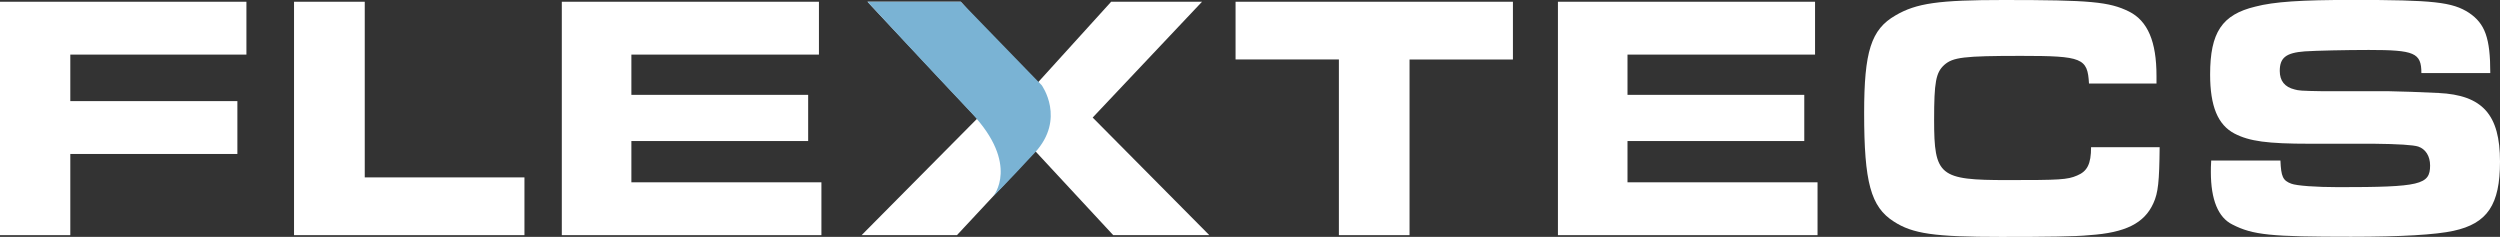
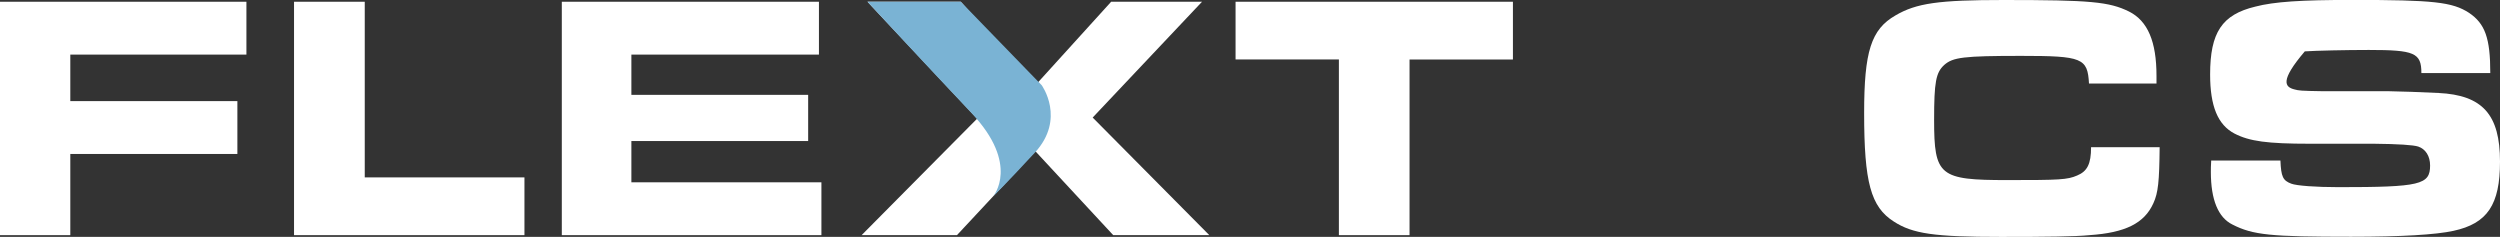
<svg xmlns="http://www.w3.org/2000/svg" width="285" height="27" viewBox="0 0 285 27" fill="none">
  <rect x="0" y="0" width="285" height="27" fill="#333333" stroke="none" />
  <g clip-path="url(#clip0_2_697)">
    <path d="M0 0.199H28.092V6.224H8.015V11.527H27.061V17.552H8.015V26.808H0V0.199Z" fill="white" />
    <path d="M33.527 0.199H41.581V20.223H59.787V26.808H33.52V0.199H33.527Z" fill="white" />
    <path d="M93.359 0.199V6.224H71.977V10.813H92.13V16.078H71.977V20.783H93.641V26.808H64.046V0.199H93.367H93.359Z" fill="white" />
    <path d="M152.641 6.777H140.854V0.199H172.473V6.784H160.687V26.808H152.633V6.777H152.641Z" fill="white" />
-     <path d="M206.916 0.199V6.224H185.535V10.813H205.687V16.078H185.535V20.783H207.199V26.808H177.604V0.199H206.924H206.916Z" fill="white" />
    <path d="M246.199 16.793C246.161 20.661 246.038 21.981 245.481 23.178C244.451 25.45 242.306 26.532 238.183 26.808C236.557 26.969 233.382 27.008 228.107 27.008C220.489 27.008 218.031 26.647 215.886 25.25C213.267 23.577 212.512 20.783 212.512 12.886C212.512 5.864 213.306 3.354 216.084 1.758C218.466 0.361 221 0 228.42 0C238.298 0 240.443 0.2 242.703 1.312C244.848 2.387 245.84 4.743 245.84 8.65V9.524H238.145C237.985 6.616 237.39 6.37 230.412 6.37C223.825 6.37 222.634 6.531 221.641 7.406C220.687 8.281 220.489 9.363 220.489 13.669C220.489 20.054 221.084 20.53 228.817 20.53C234.809 20.53 235.68 20.492 236.794 20.008C237.947 19.532 238.382 18.696 238.382 16.777H246.199V16.793Z" fill="white" />
-     <path d="M259.969 18.304C260.046 20.139 260.244 20.576 261.198 20.937C261.794 21.175 264.053 21.336 266.595 21.336C275.916 21.336 277.031 21.06 277.031 18.865C277.031 17.79 276.511 16.992 275.679 16.708C275.099 16.524 273.42 16.416 270.641 16.386H263.344C258.466 16.386 256.443 16.109 254.733 15.227C252.832 14.229 251.954 12.118 251.954 8.488C251.954 3.699 253.305 1.665 257.115 0.752C259.26 0.192 262.351 -0.008 268.145 -0.008C277.427 -0.008 279.573 0.23 281.473 1.466C283.298 2.702 283.893 4.336 283.893 8.327H276.038C276.038 6.017 275.244 5.695 270.046 5.695C267.466 5.695 264.015 5.771 262.748 5.856C260.603 6.017 259.893 6.577 259.893 8.089C259.893 9.21 260.45 9.924 261.595 10.2C262.069 10.323 262.229 10.361 264.847 10.399H272.344C273.061 10.399 276.626 10.522 277.977 10.599C283.015 10.837 285 13.07 285 18.42C285 23.324 283.573 25.48 279.687 26.317C277.702 26.754 273.779 26.992 268.023 26.992C258.855 26.992 256.832 26.793 254.496 25.596C252.87 24.797 252.038 22.764 252.038 19.617C252.038 19.379 252.038 18.857 252.076 18.297H259.969V18.304Z" fill="white" />
+     <path d="M259.969 18.304C260.046 20.139 260.244 20.576 261.198 20.937C261.794 21.175 264.053 21.336 266.595 21.336C275.916 21.336 277.031 21.06 277.031 18.865C277.031 17.79 276.511 16.992 275.679 16.708C275.099 16.524 273.42 16.416 270.641 16.386H263.344C258.466 16.386 256.443 16.109 254.733 15.227C252.832 14.229 251.954 12.118 251.954 8.488C251.954 3.699 253.305 1.665 257.115 0.752C259.26 0.192 262.351 -0.008 268.145 -0.008C277.427 -0.008 279.573 0.23 281.473 1.466C283.298 2.702 283.893 4.336 283.893 8.327H276.038C276.038 6.017 275.244 5.695 270.046 5.695C267.466 5.695 264.015 5.771 262.748 5.856C259.893 9.21 260.45 9.924 261.595 10.2C262.069 10.323 262.229 10.361 264.847 10.399H272.344C273.061 10.399 276.626 10.522 277.977 10.599C283.015 10.837 285 13.07 285 18.42C285 23.324 283.573 25.48 279.687 26.317C277.702 26.754 273.779 26.992 268.023 26.992C258.855 26.992 256.832 26.793 254.496 25.596C252.87 24.797 252.038 22.764 252.038 19.617C252.038 19.379 252.038 18.857 252.076 18.297H259.969V18.304Z" fill="white" />
    <path d="M111.397 13.523L98.893 0.199H109.527L118.023 9.731L126.672 0.199H137.031L124.565 13.4L137.863 26.808H126.909L118.023 17.23L109.092 26.808H98.222L111.397 13.523Z" fill="white" />
    <path d="M98.894 0.199H109.527L118.749 9.708C118.749 9.708 121.542 13.538 117.962 17.414C114.359 21.313 113.237 22.356 113.237 22.356C113.237 22.356 116.298 18.757 110.756 12.893C105.207 7.03 98.894 0.199 98.894 0.199Z" fill="#7AB3D4" />
  </g>
  <defs>
    <clipPath id="clip0_2_697">
      <rect width="285" height="27" fill="white" />
    </clipPath>
  </defs>
</svg>